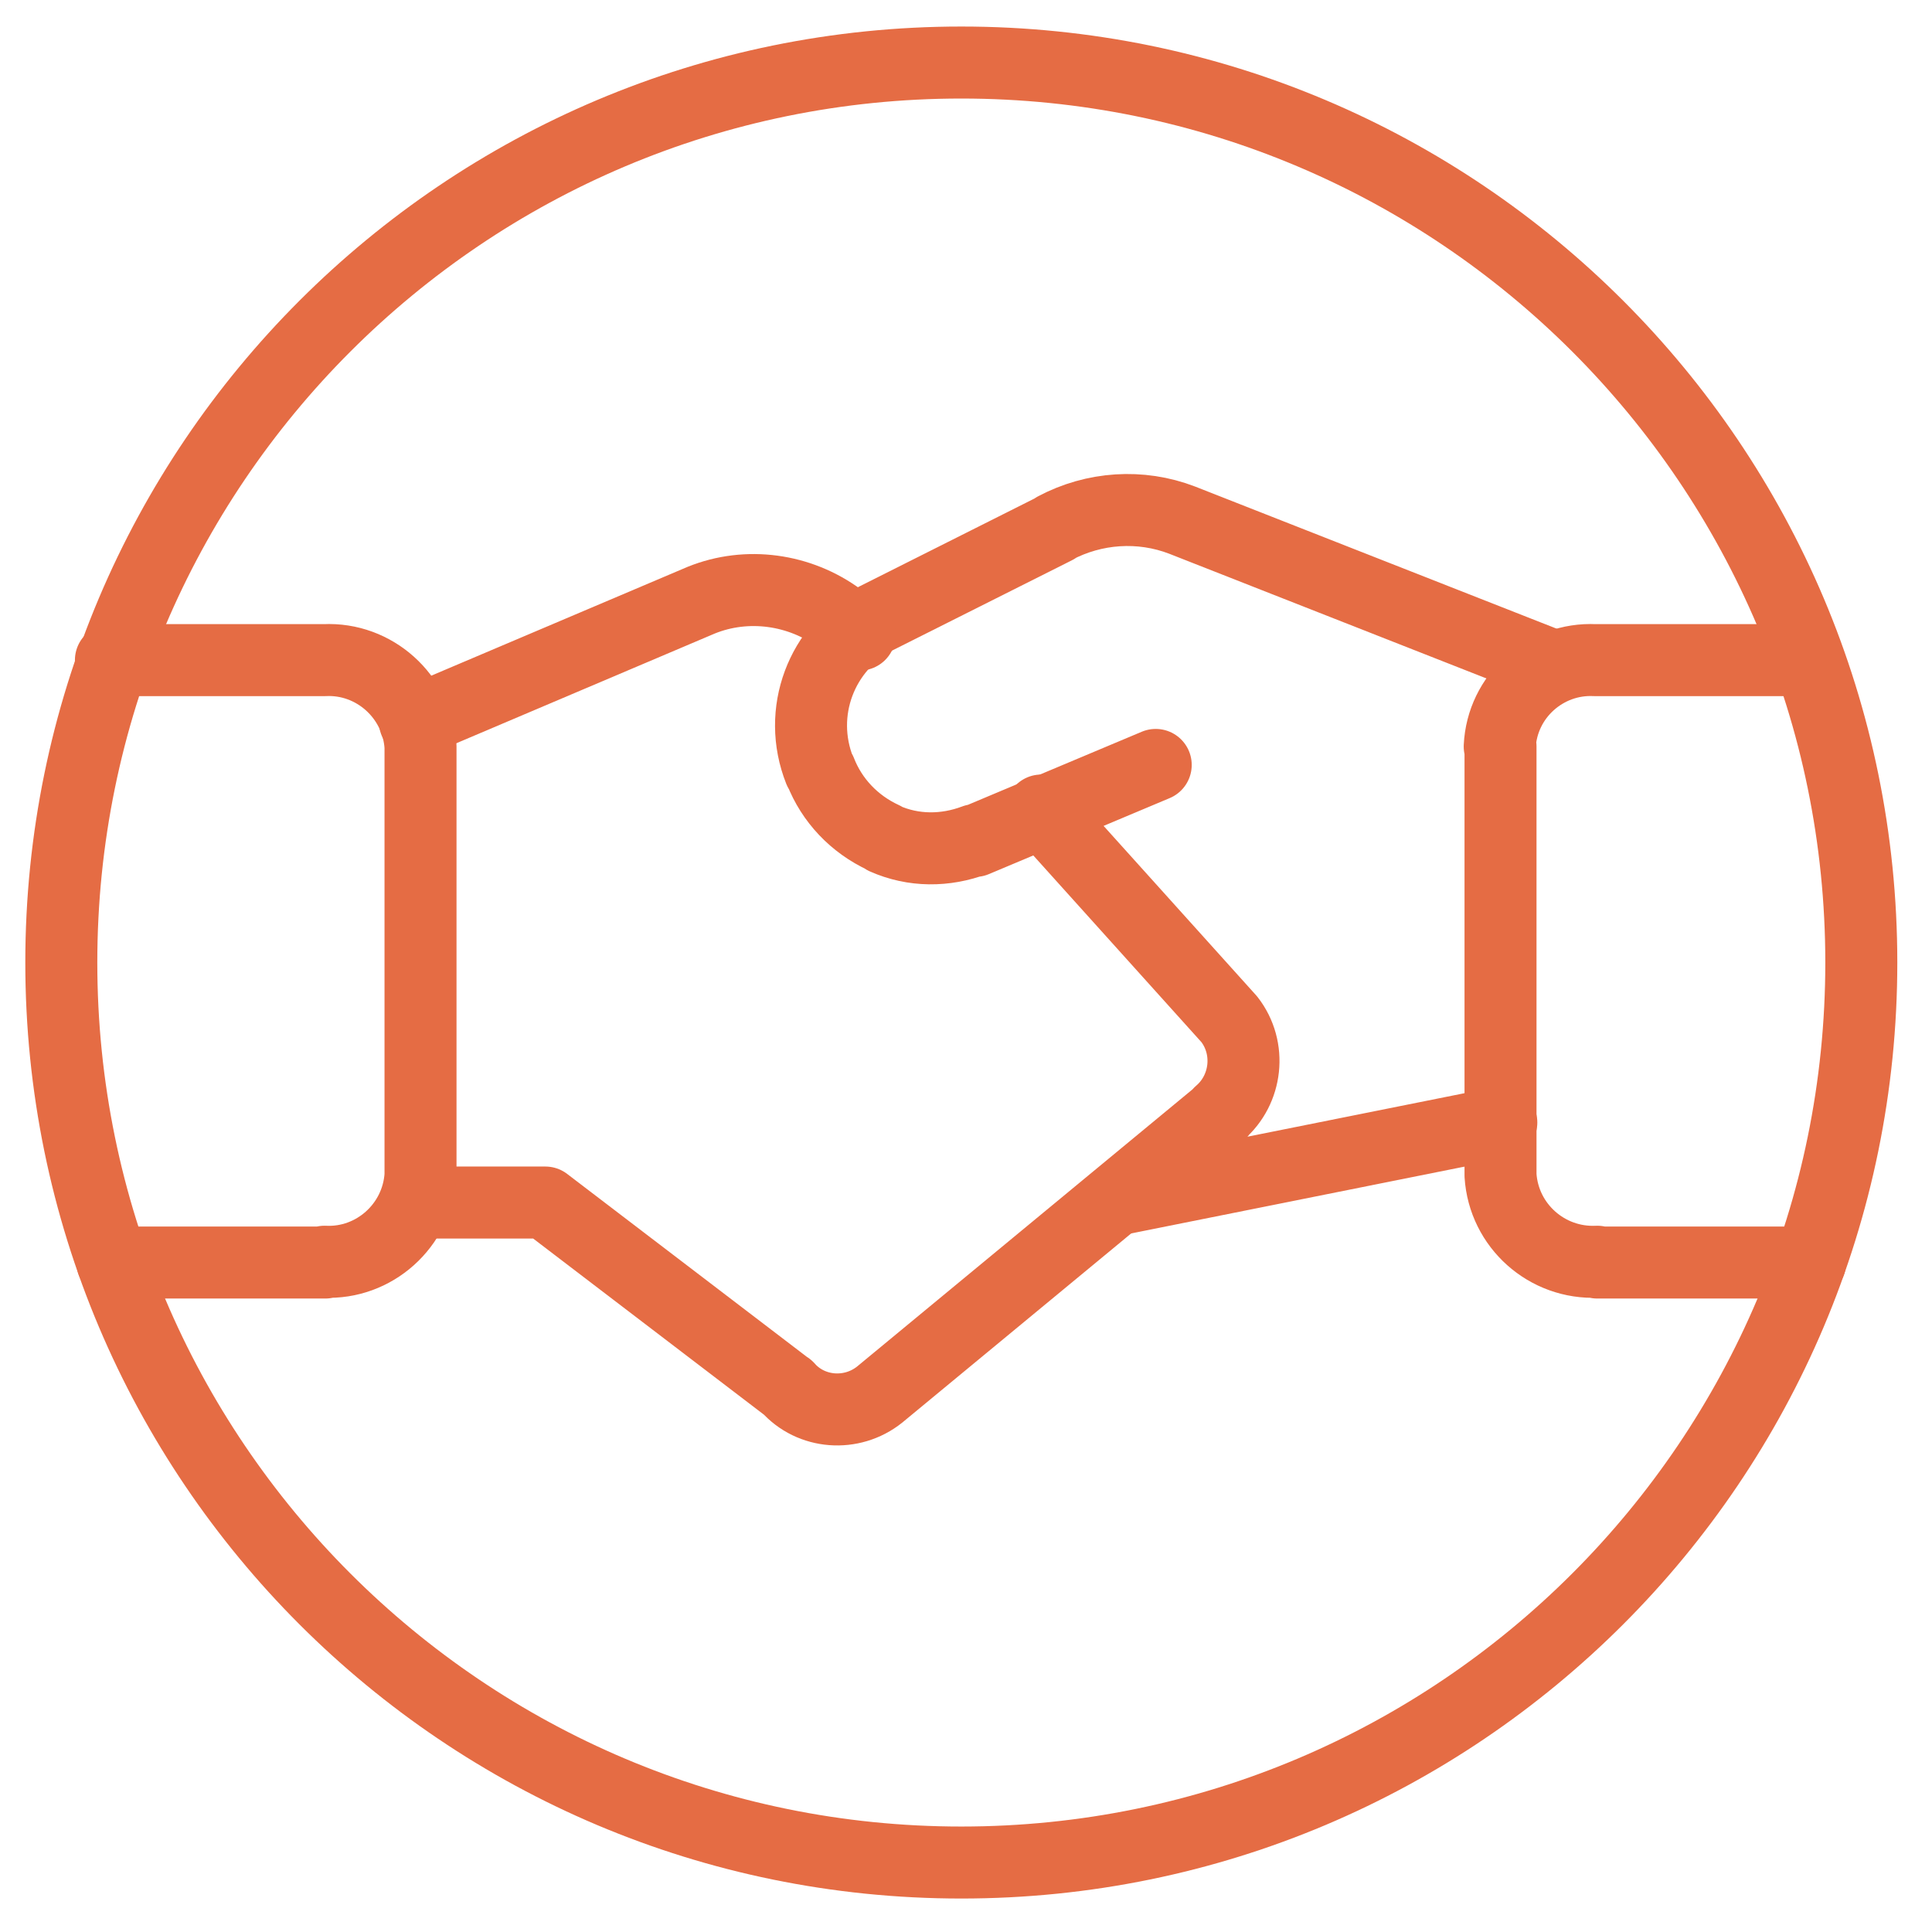
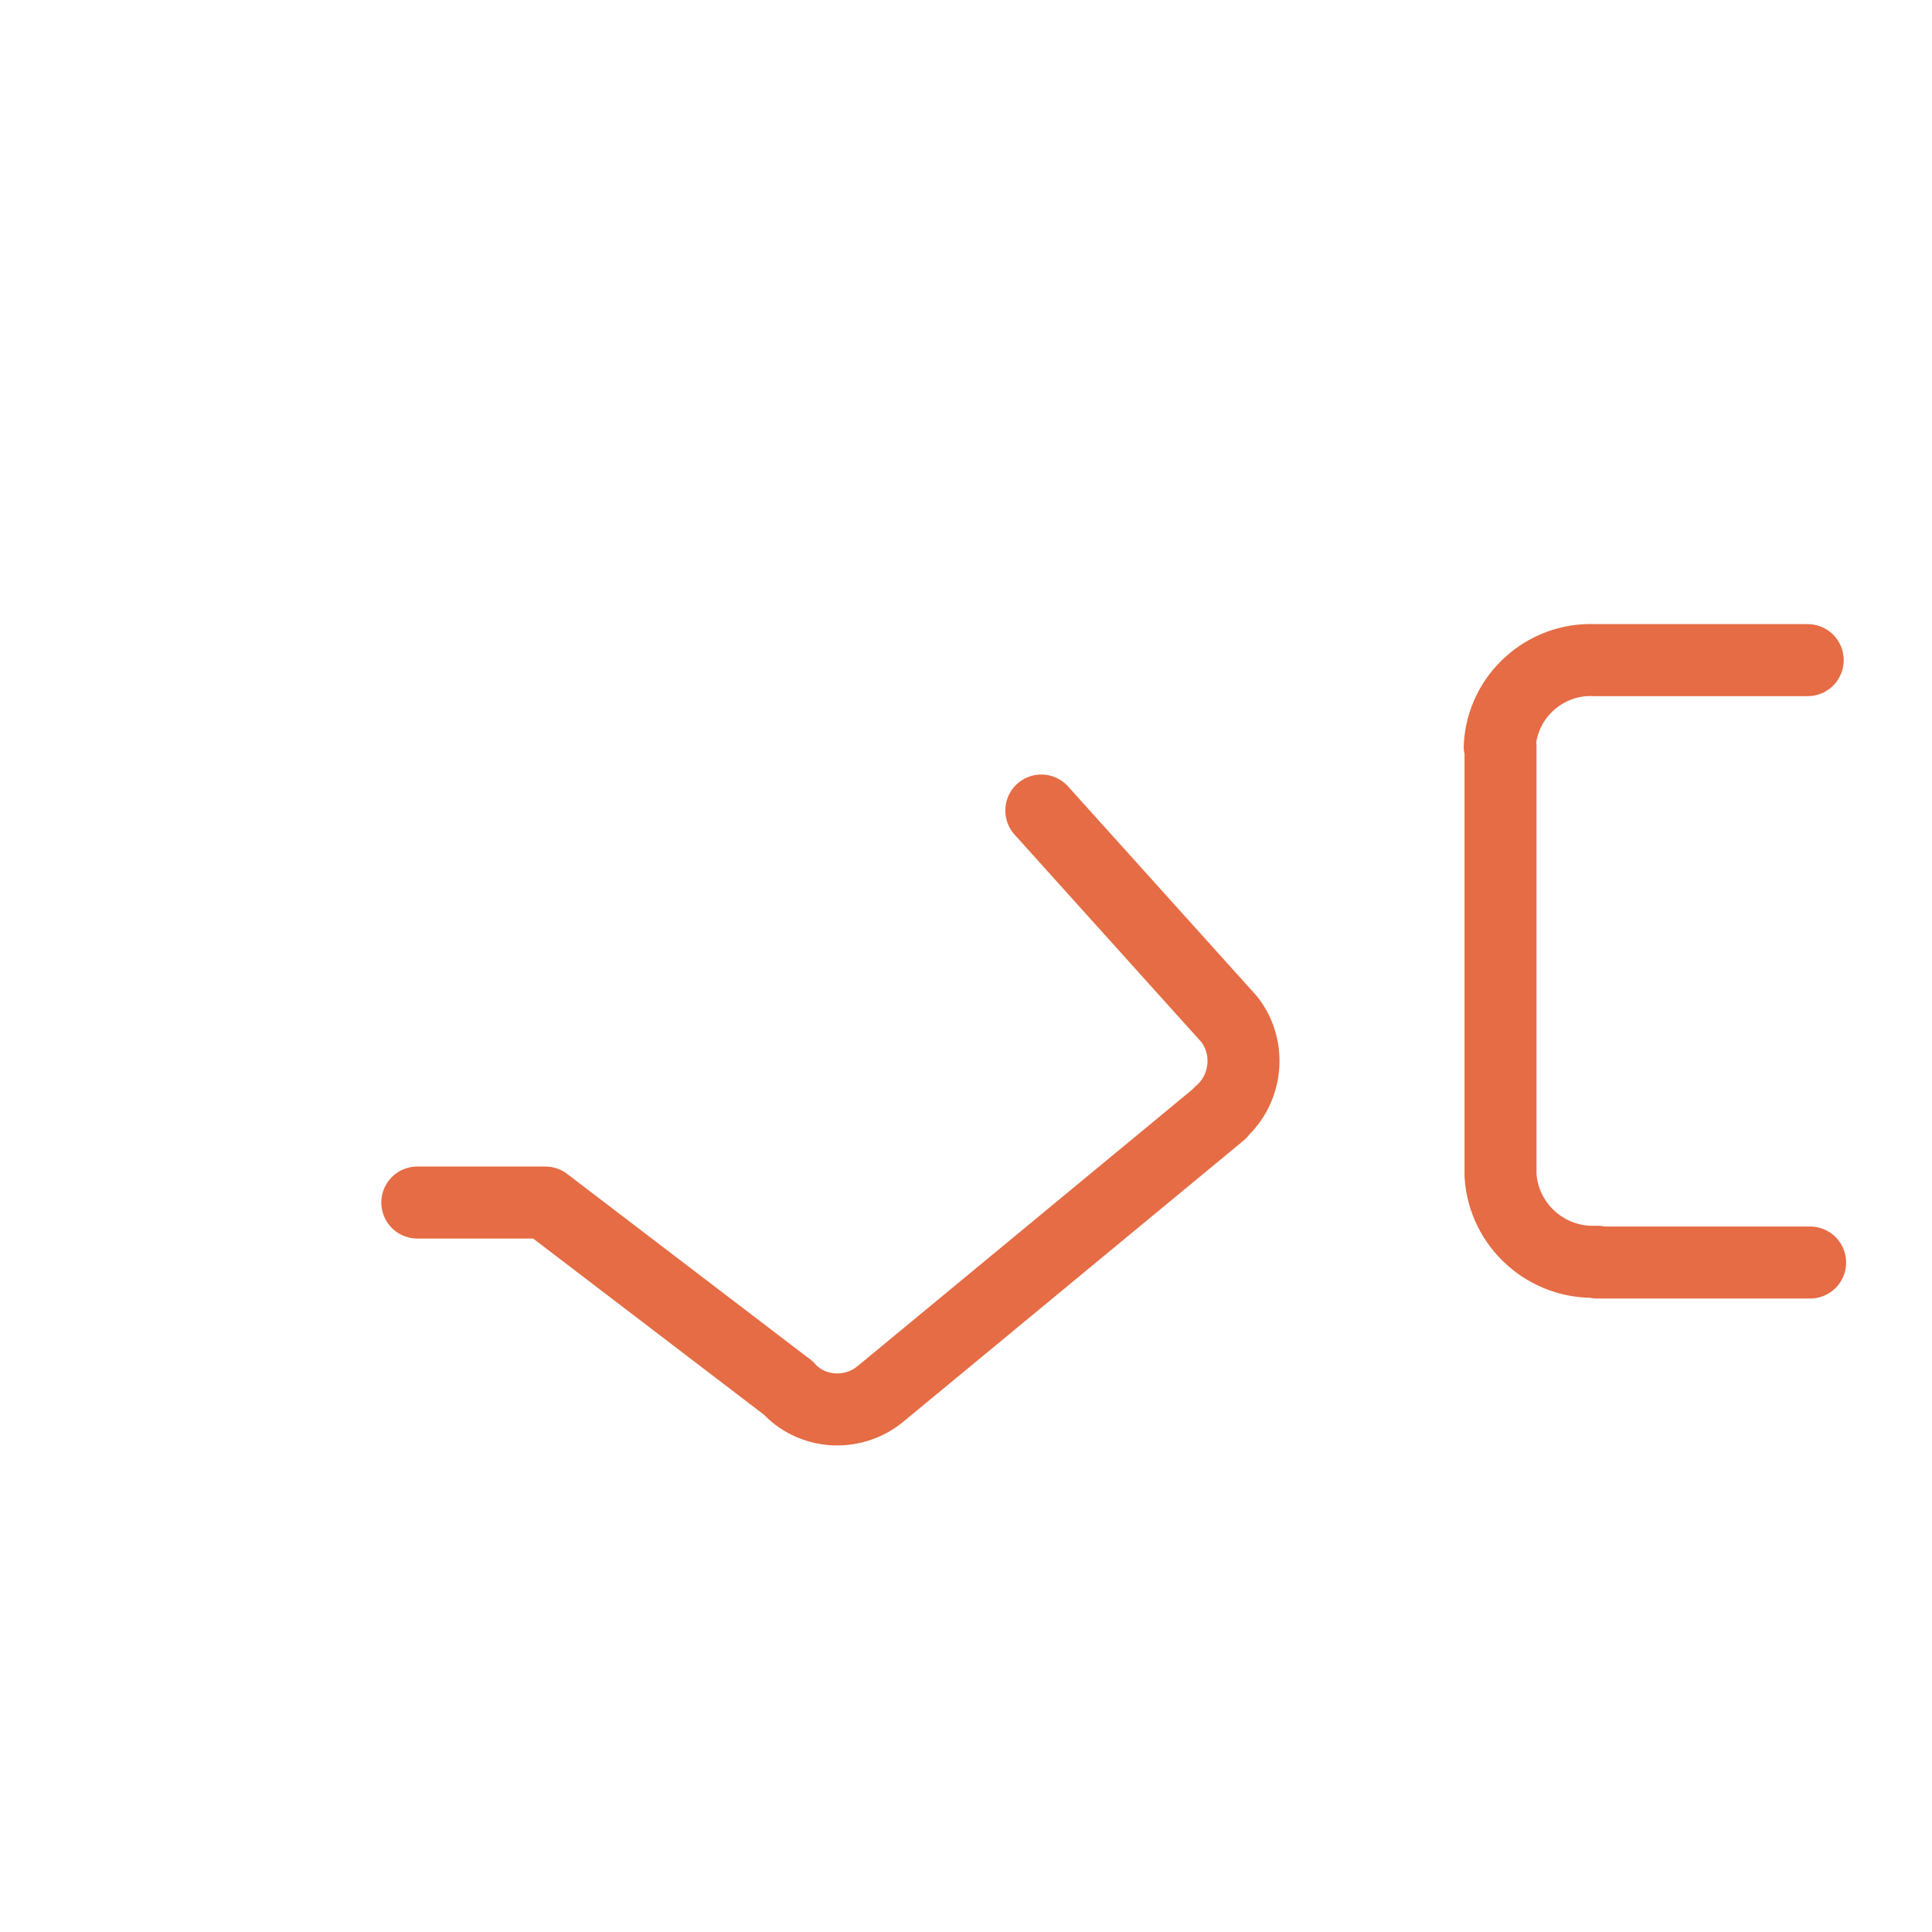
<svg xmlns="http://www.w3.org/2000/svg" width="161" height="161" viewBox="0 0 161 161" fill="none">
-   <path d="M125.11 93.544L93.176 99.944" stroke="#e56c44" stroke-width="6" stroke-linecap="round" stroke-linejoin="round" />
-   <path d="M96.31 63.744L81.243 70.078V70.011C78.776 70.944 76.11 70.944 73.71 69.877L73.643 69.811C71.176 68.677 69.31 66.677 68.376 64.278L68.31 64.211C66.376 59.344 68.443 53.944 72.976 51.544L87.976 44.011H87.91C91.176 42.278 95.043 42.011 98.51 43.344L129.376 55.477" stroke="#e56c44" stroke-width="6" stroke-linecap="round" stroke-linejoin="round" />
  <path d="M34.776 100.211H45.443L65.709 115.678L65.642 115.611C67.576 117.811 70.976 118.078 73.309 116.211L101.709 92.744H101.643C103.909 90.811 104.309 87.344 102.443 84.944L86.776 67.544" stroke="#e56c44" stroke-width="6" stroke-linecap="round" stroke-linejoin="round" />
-   <path d="M71.643 52.878L69.976 51.544V51.544C66.643 49.078 62.243 48.478 58.443 50.011L34.576 60.144" stroke="#e56c44" stroke-width="6" stroke-linecap="round" stroke-linejoin="round" />
-   <path d="M9.376 105.211H27.109L27.043 105.144C31.176 105.344 34.776 102.144 35.043 97.944V62.211V62.211C34.776 58.011 31.176 54.811 27.043 55.011H9.243" stroke="#e56c44" stroke-width="6" stroke-linecap="round" stroke-linejoin="round" />
  <path d="M150.843 105.211H133.109V105.144C128.909 105.344 125.309 102.144 125.043 97.944V62.211H124.976C125.176 58.011 128.776 54.811 132.909 55.011H150.643" stroke="#e56c44" stroke-width="6" stroke-linecap="round" stroke-linejoin="round" />
-   <path fill-rule="evenodd" clip-rule="evenodd" d="M80.109 5.211C38.688 5.211 5.109 38.79 5.109 80.211C5.109 121.632 38.688 155.211 80.109 155.211C121.531 155.211 155.109 121.632 155.109 80.211C155.109 38.79 121.531 5.211 80.109 5.211Z" stroke="#e56c44" stroke-width="6" stroke-linecap="round" stroke-linejoin="round" />
</svg>